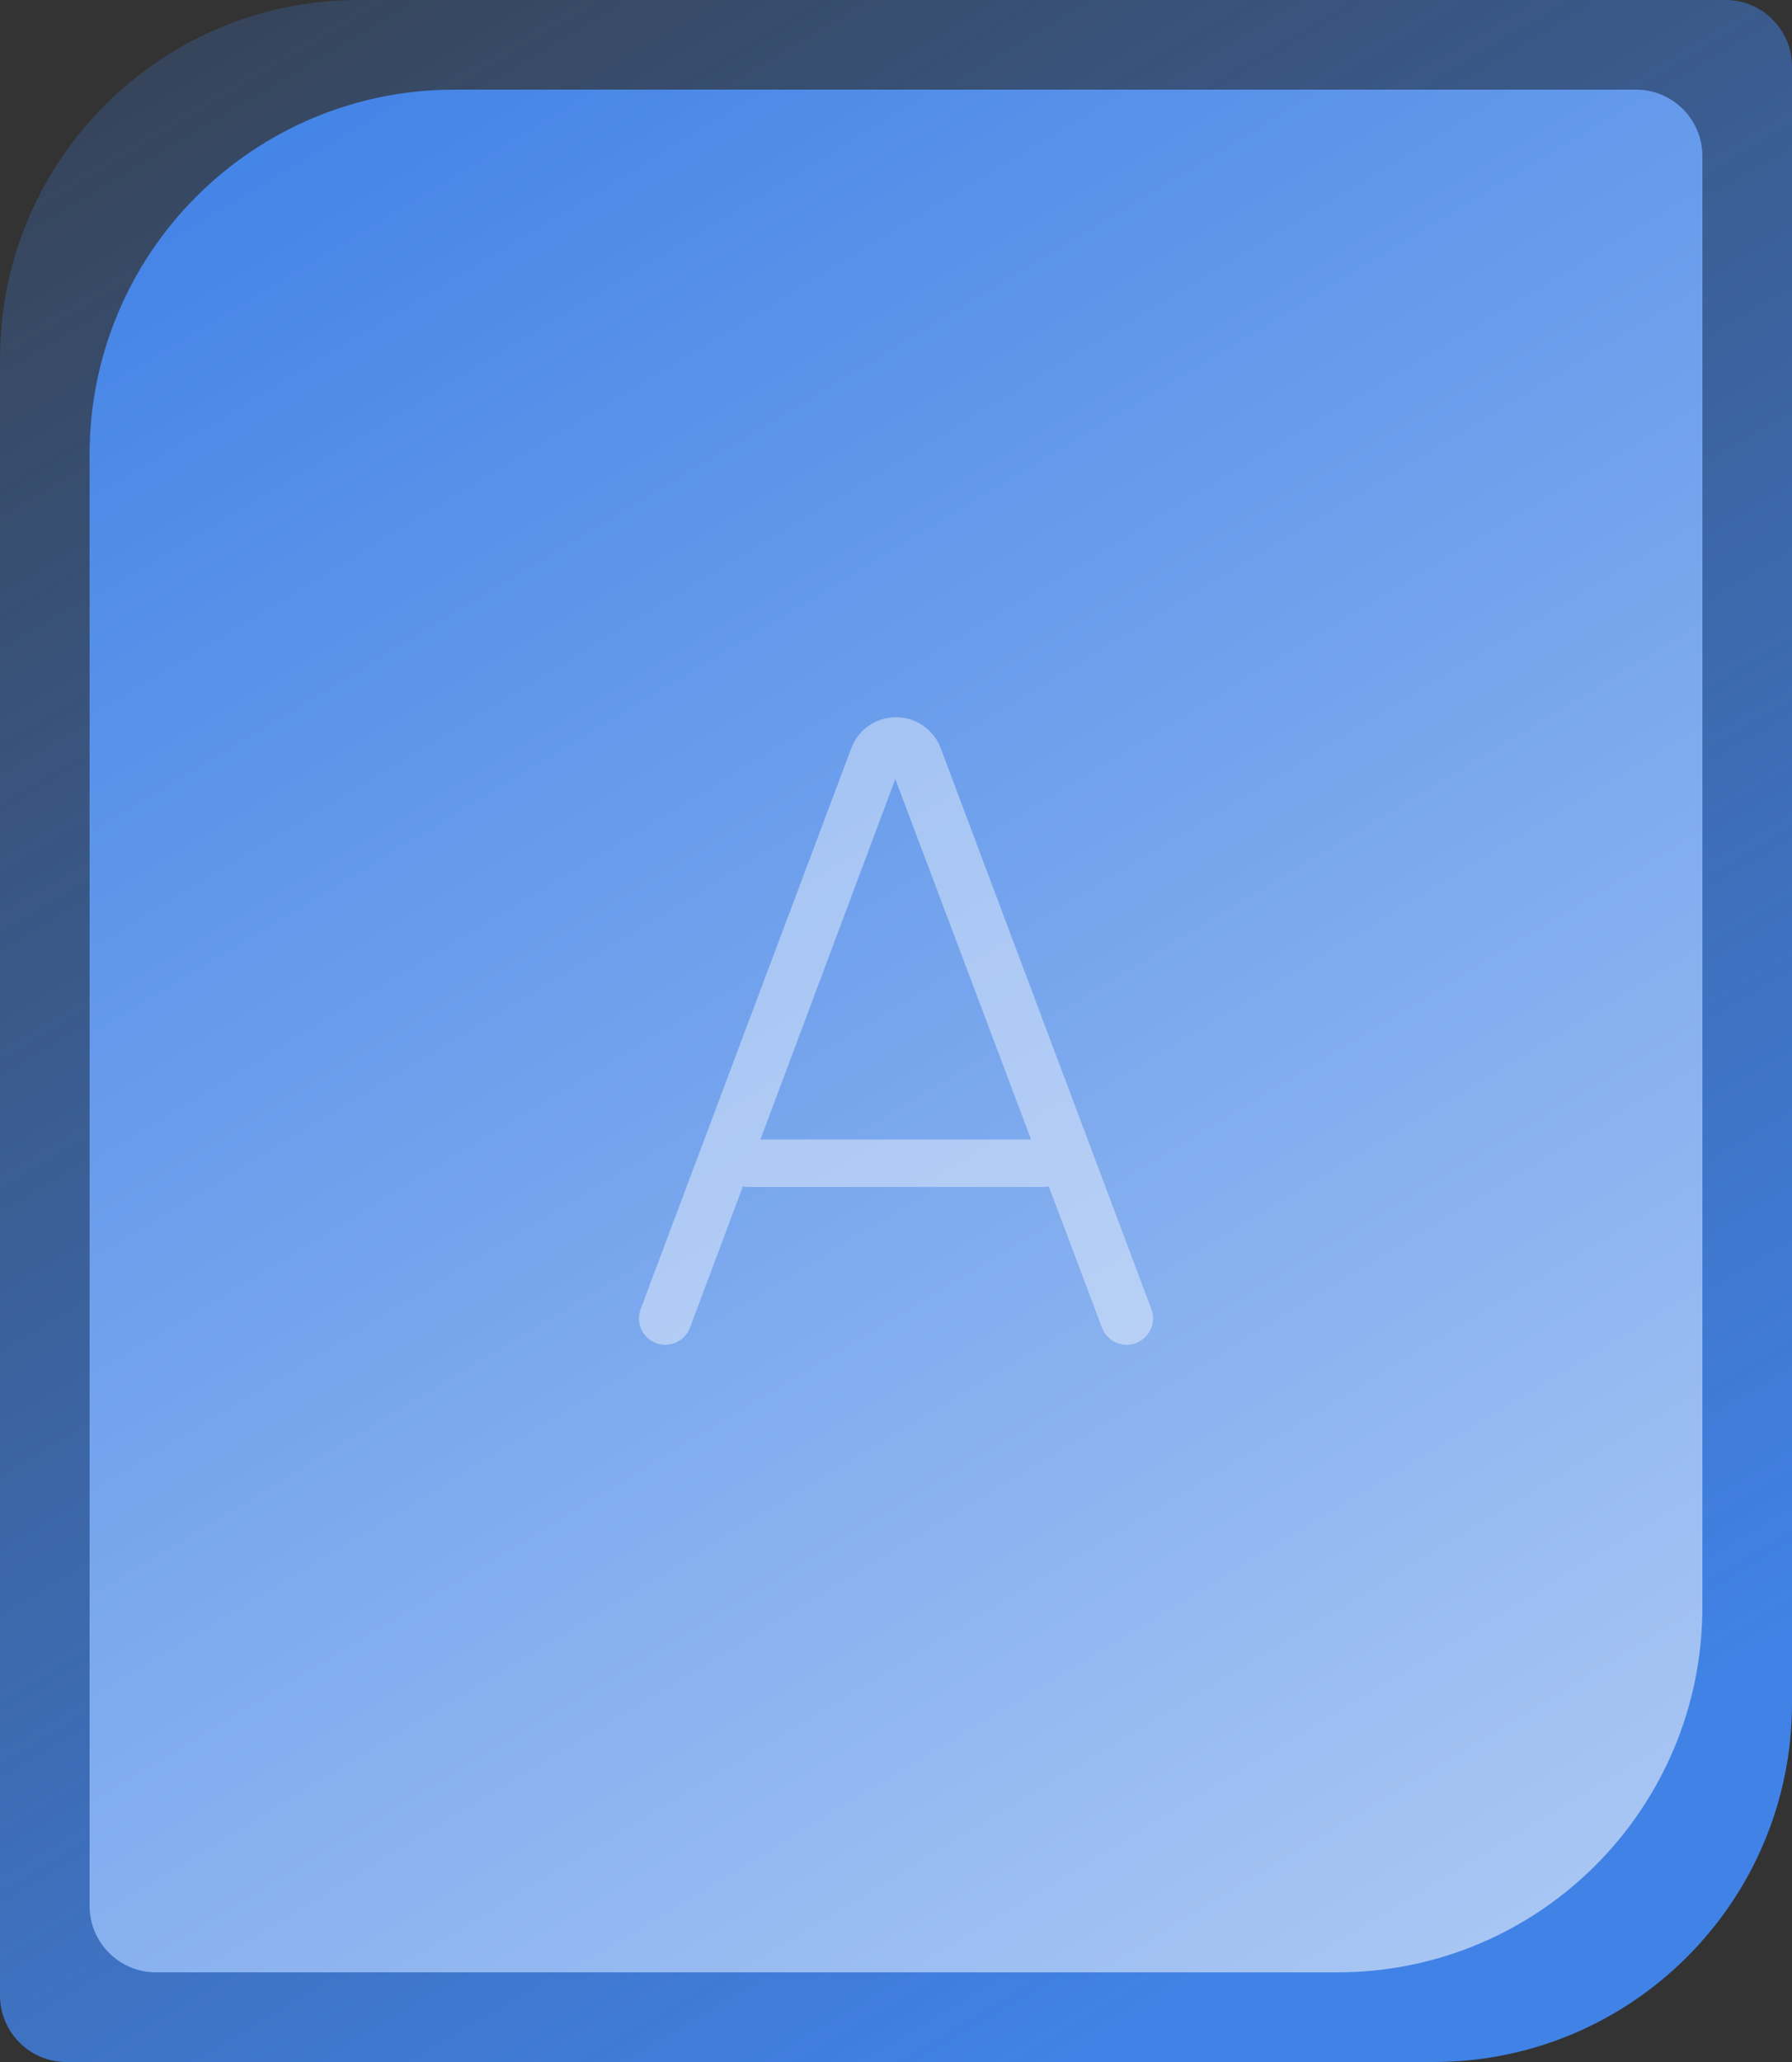
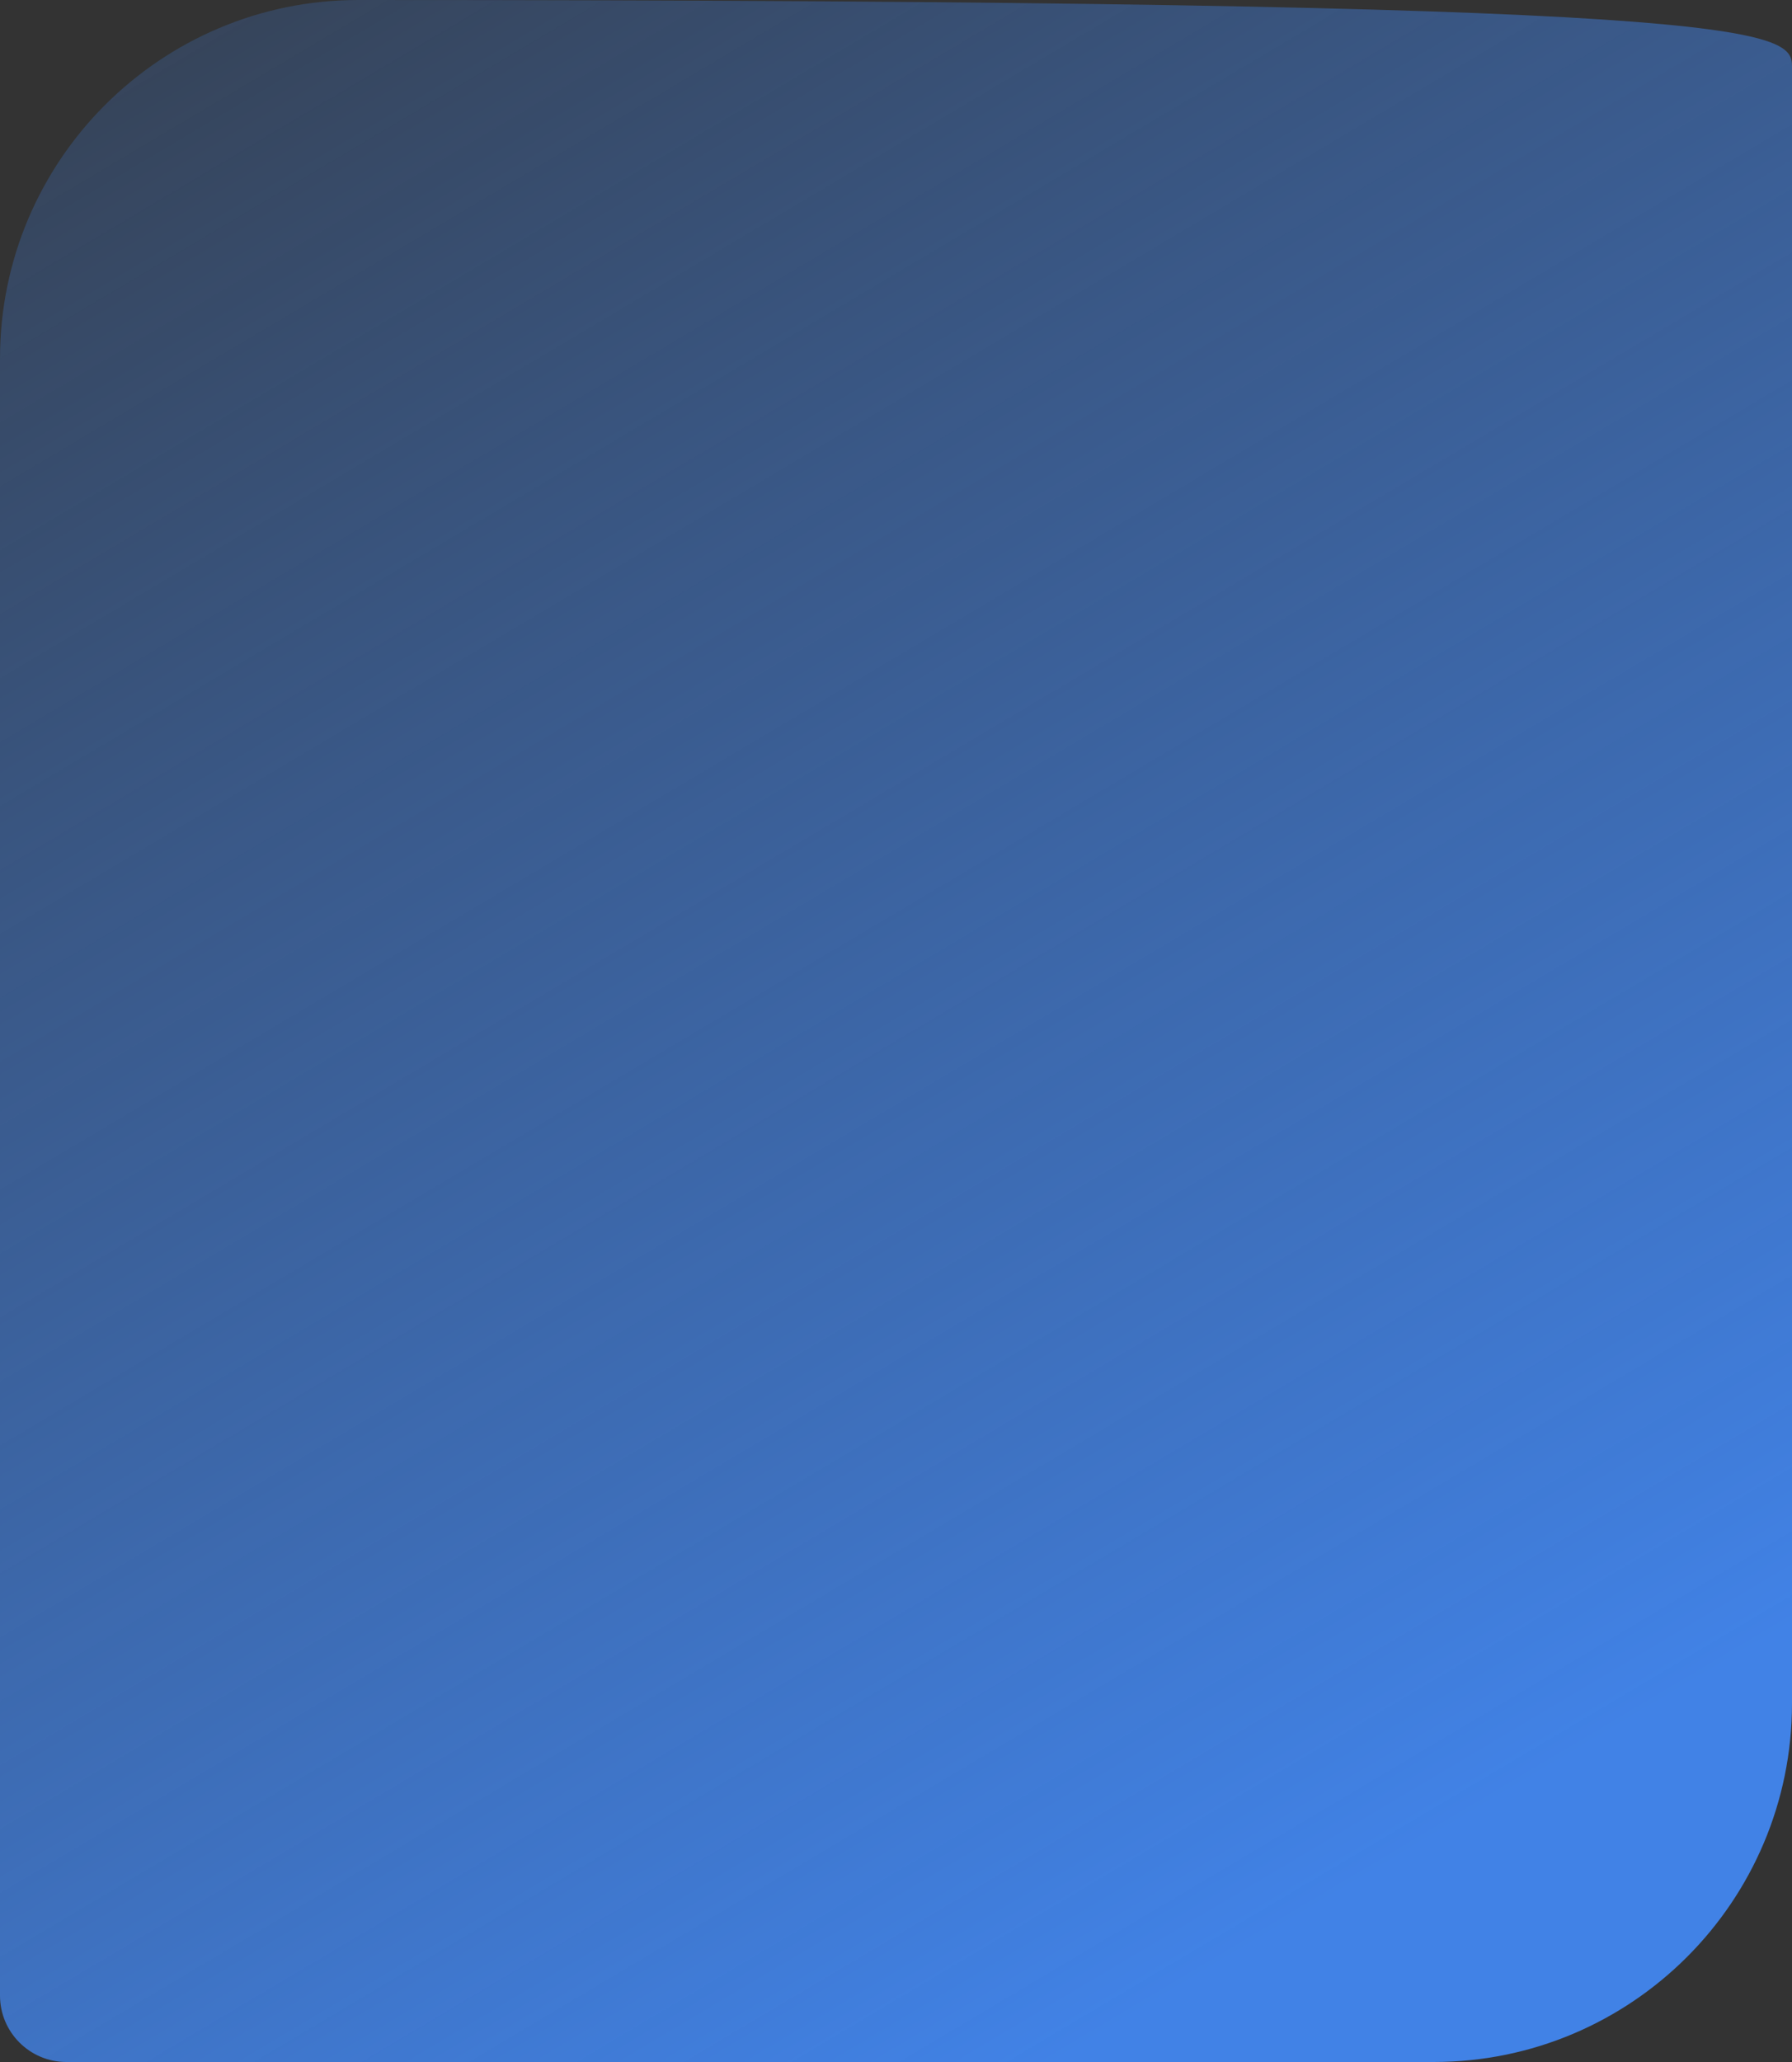
<svg xmlns="http://www.w3.org/2000/svg" width="20" height="23" viewBox="0 0 20 23" fill="none">
  <rect x="0" y="0" width="20" height="23" fill="#333333" stroke="none" />
-   <path d="M0 4C0 1.791 1.791 0 4 0H19.259C19.668 0 20 0.332 20 0.741V19C20 21.209 18.209 23 16 23H0.741C0.332 23 0 22.668 0 22.259V4Z" fill="url(#paint0_linear_1077_4991)" />
-   <path d="M1 5.07C1 2.822 2.822 1 5.07 1H18.259C18.668 1 19 1.332 19 1.741V17.926C19 20.176 17.176 22 14.926 22H1.741C1.332 22 1 21.668 1 21.259V5.07Z" fill="url(#paint1_linear_1077_4991)" />
-   <path opacity="0.4" d="M7.425 15C7.22 15 7.077 14.794 7.15 14.602L9.501 8.345C9.579 8.138 9.778 8 10 8V8C10.222 8 10.421 8.138 10.499 8.345L12.85 14.602C12.923 14.794 12.78 15 12.574 15V15C12.452 15 12.342 14.924 12.299 14.809L9.895 8.432C9.87 8.364 9.92 8.292 9.992 8.292V8.292C10.065 8.292 10.115 8.364 10.089 8.432L7.701 14.809C7.658 14.924 7.548 15 7.425 15V15ZM8.353 13.24C8.207 13.24 8.089 13.122 8.089 12.975V12.975C8.089 12.829 8.207 12.71 8.353 12.71H11.641C11.788 12.71 11.906 12.829 11.906 12.975V12.975C11.906 13.122 11.788 13.24 11.641 13.24H8.353Z" fill="white" />
+   <path d="M0 4C0 1.791 1.791 0 4 0C19.668 0 20 0.332 20 0.741V19C20 21.209 18.209 23 16 23H0.741C0.332 23 0 22.668 0 22.259V4Z" fill="url(#paint0_linear_1077_4991)" />
  <defs>
    <linearGradient id="paint0_linear_1077_4991" x1="28.704" y1="32.718" x2="4.067" y2="-8.746" gradientUnits="userSpaceOnUse">
      <stop offset="0.352" stop-color="#4182E6" />
      <stop offset="1" stop-color="#4182E6" stop-opacity="0" />
    </linearGradient>
    <linearGradient id="paint1_linear_1077_4991" x1="-1.625" y1="-1.1" x2="24.224" y2="41.786" gradientUnits="userSpaceOnUse">
      <stop offset="0.075" stop-color="#4182E6" />
      <stop offset="1" stop-color="white" />
    </linearGradient>
  </defs>
</svg>